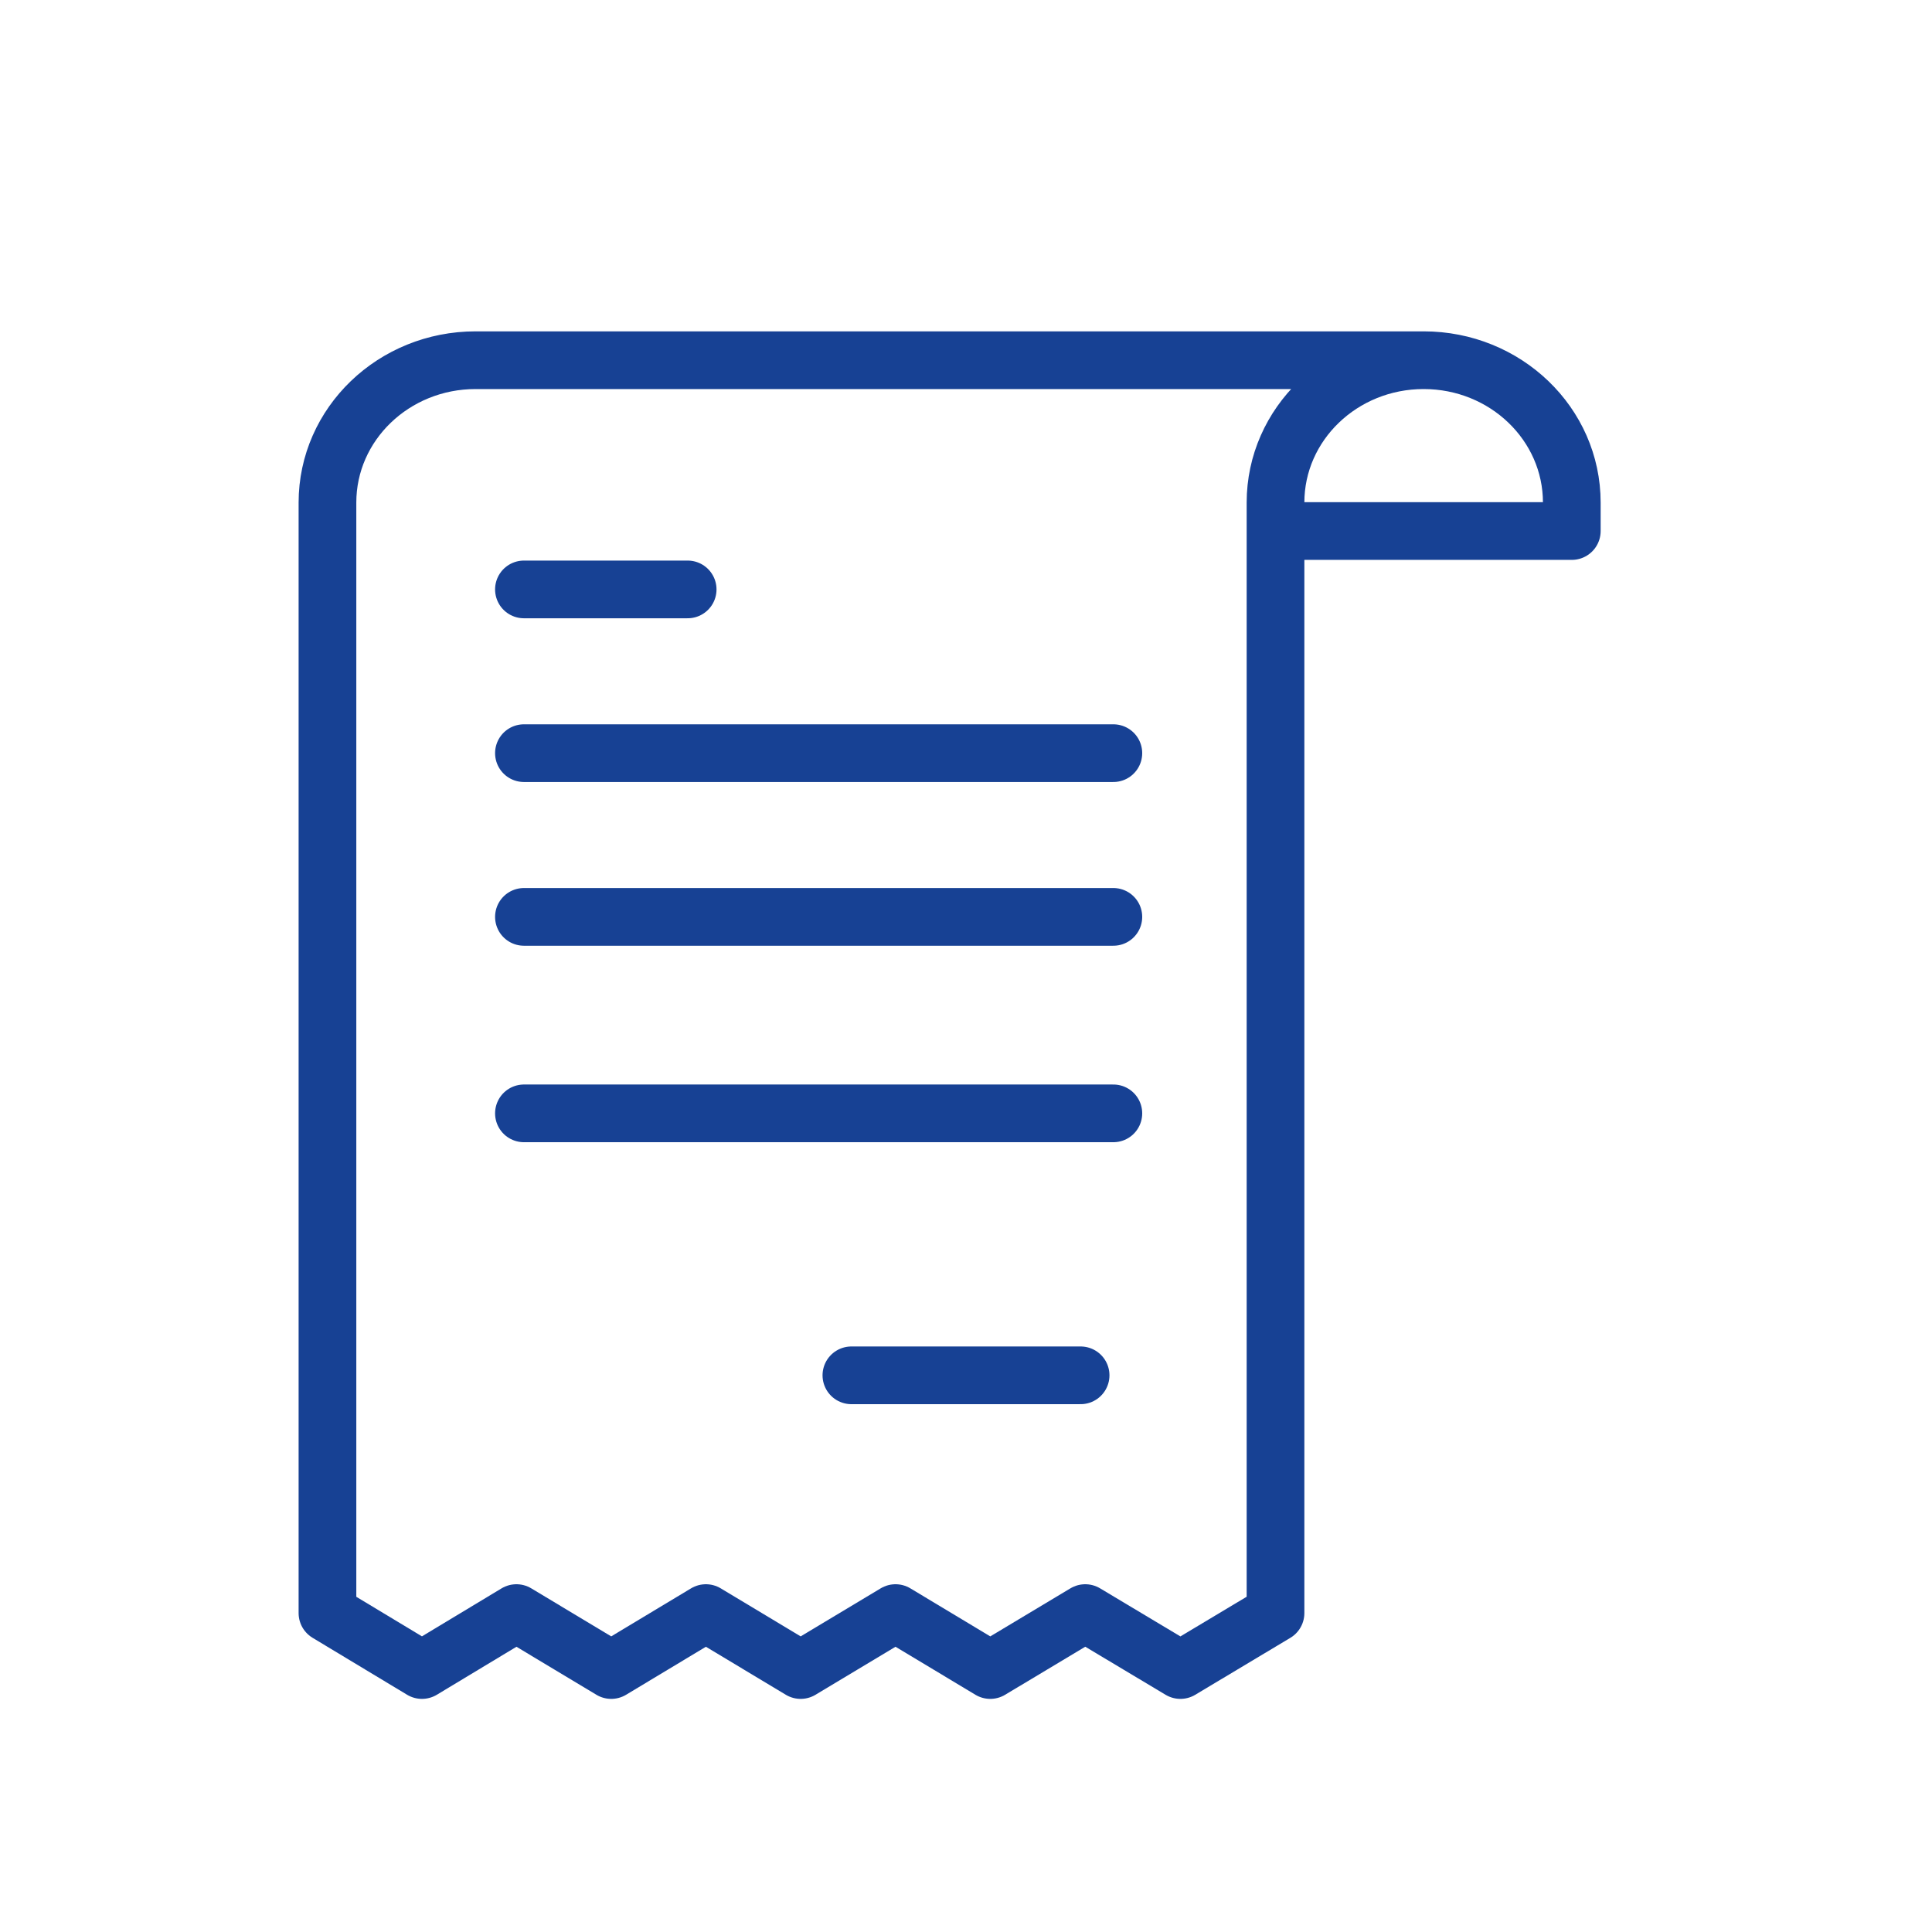
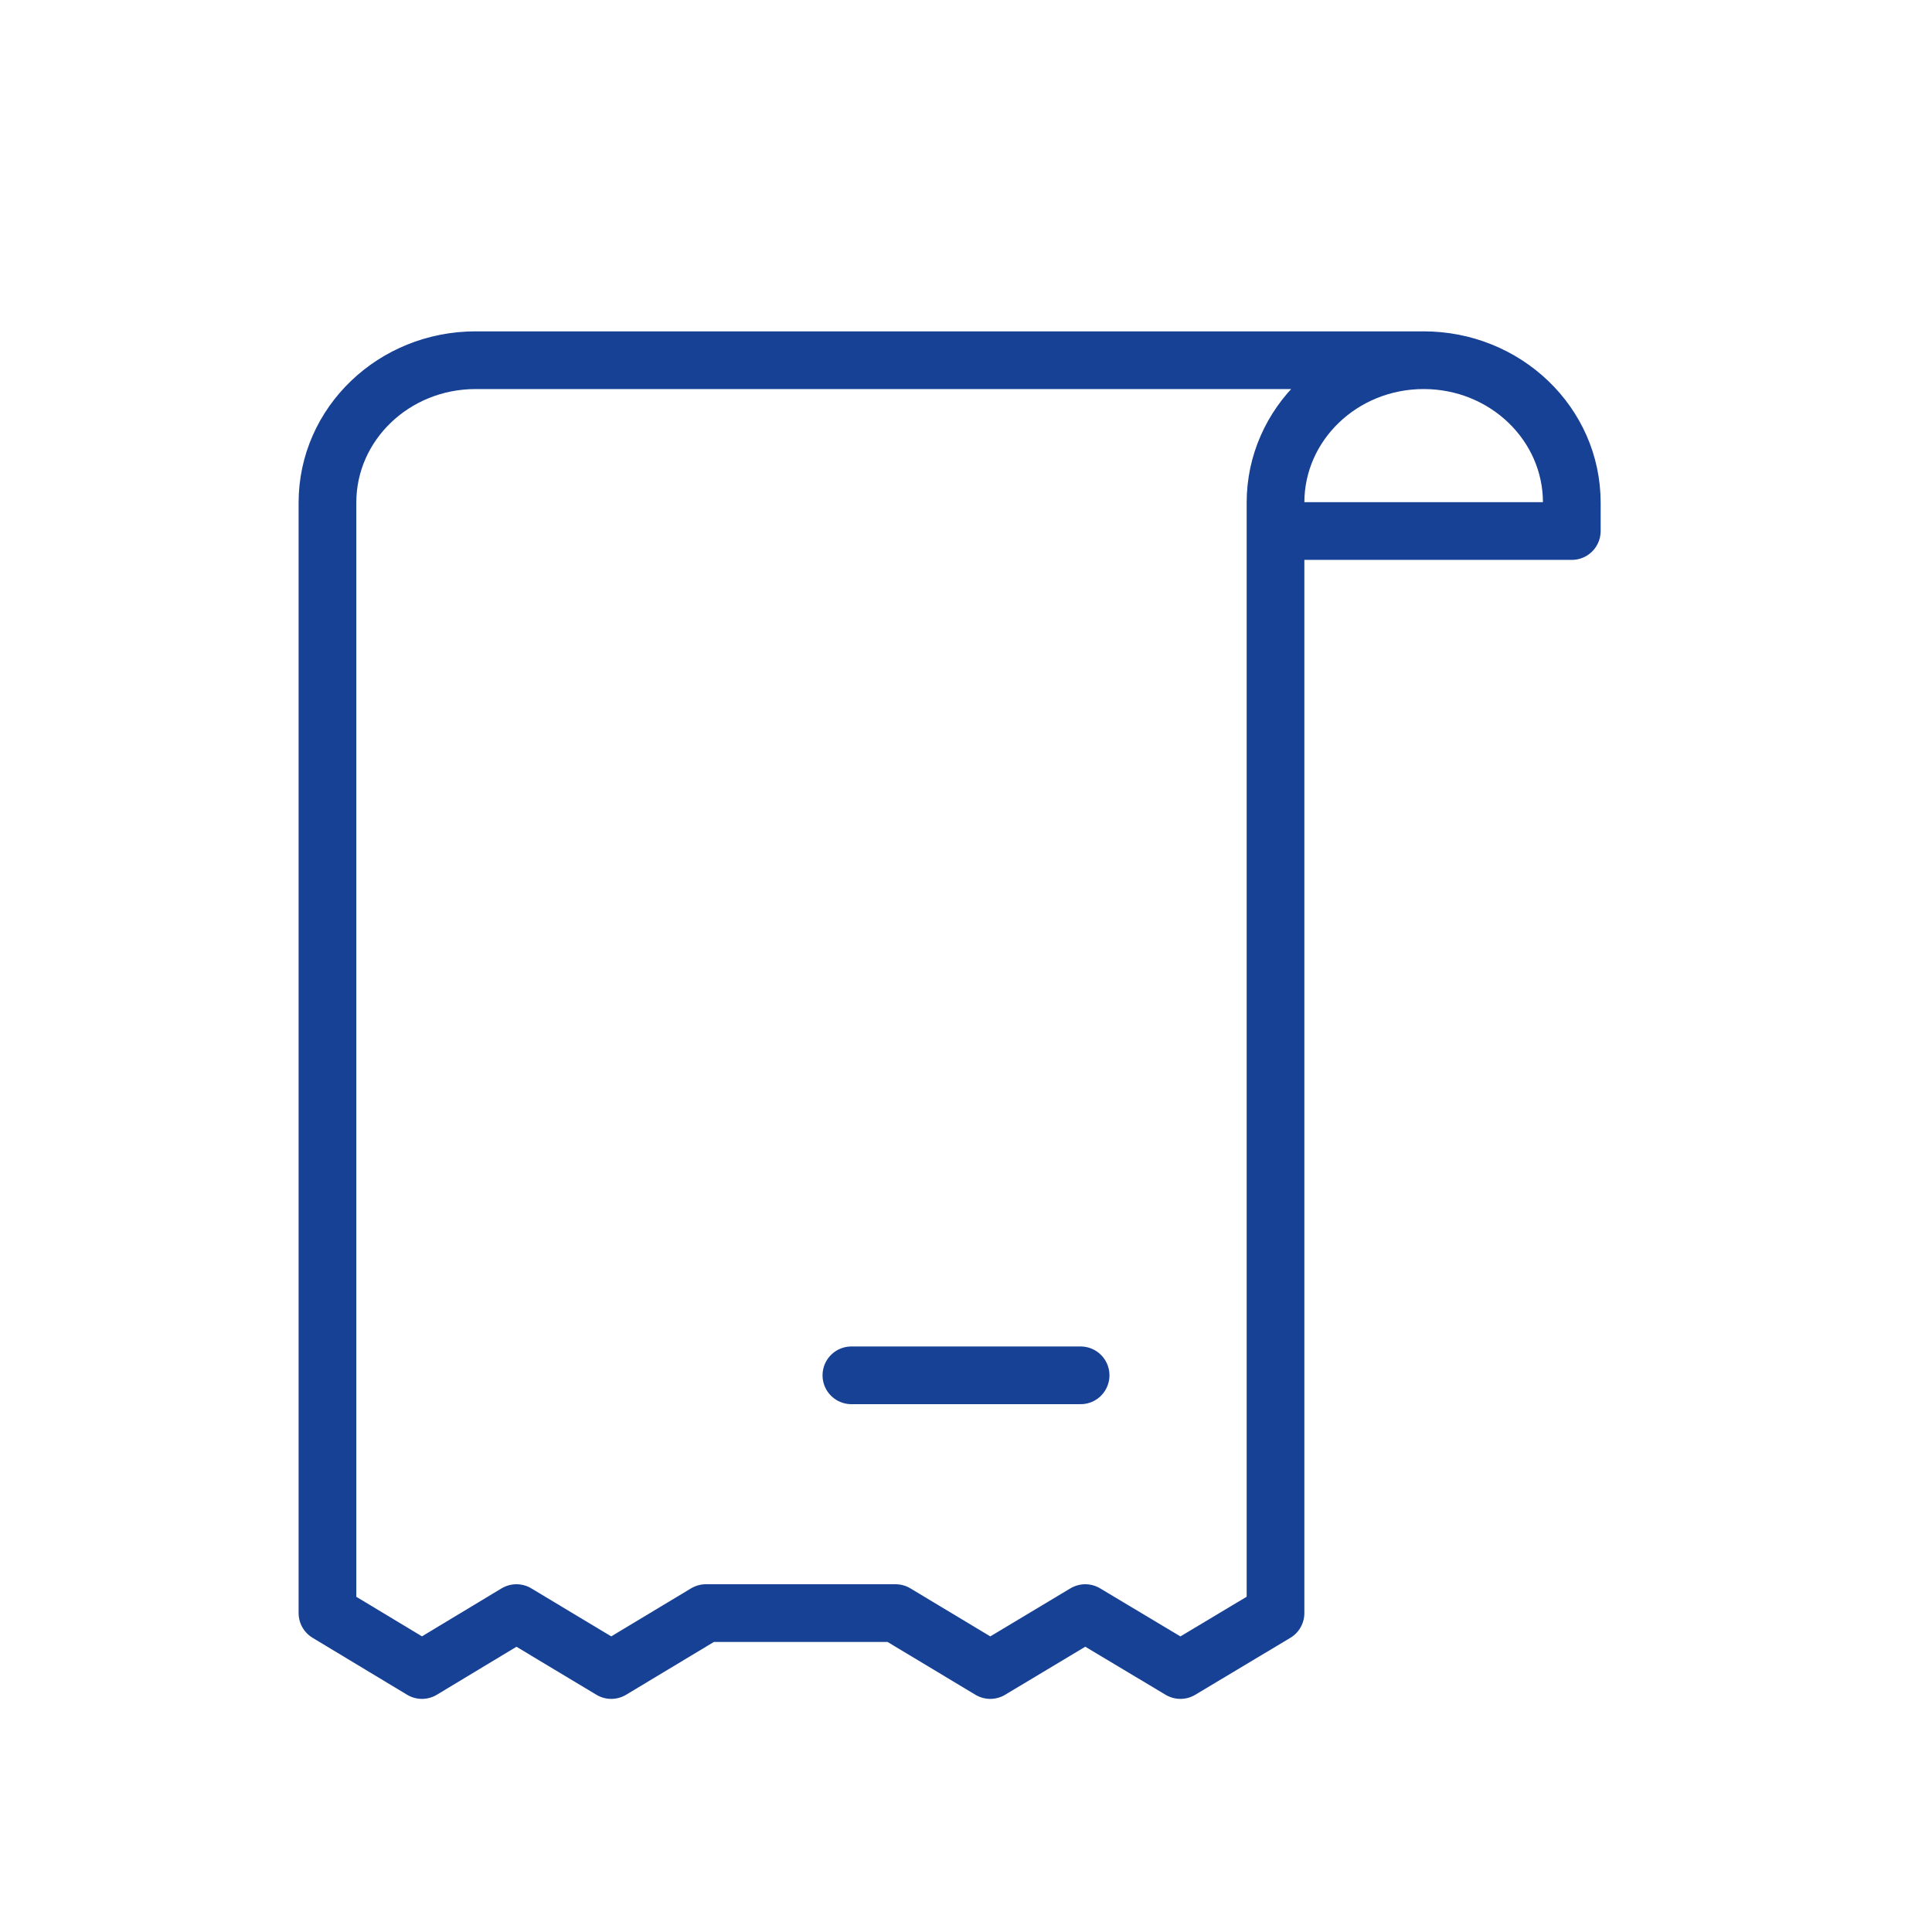
<svg xmlns="http://www.w3.org/2000/svg" width="59px" height="59px" viewBox="0 0 59 59" version="1.1">
  <title> understand my bill</title>
  <g id="-understand-my-bill" stroke="none" stroke-width="1" fill="none" fill-rule="evenodd" stroke-linecap="round" stroke-linejoin="round">
    <g id="Group-8" transform="translate(10, 11)" stroke="#174194" stroke-width="1.762">
-       <line x1="6" y1="7" x2="11" y2="7" id="Stroke-1" />
-       <line x1="6" y1="12" x2="24" y2="12" id="Stroke-2" />
-       <line x1="6" y1="17" x2="24" y2="17" id="Stroke-3" />
-       <line x1="6" y1="23" x2="24" y2="23" id="Stroke-4" />
      <line x1="16" y1="31" x2="23" y2="31" id="Stroke-5" />
-       <path d="M28.952,5.217 L38,5.217 L38,4.348 C38,1.946 35.975,0 33.476,0 C30.977,0 28.952,1.946 28.952,4.348 L28.952,38.261 L26.048,40 L23.142,38.261 L20.241,40 L17.348,38.261 L14.451,40 L11.557,38.261 L8.666,40 L5.771,38.261 L2.886,40 L0,38.261 L0,4.348 C0,1.946 2.025,0 4.524,0 L33.476,0" id="Stroke-6" />
+       <path d="M28.952,5.217 L38,5.217 L38,4.348 C38,1.946 35.975,0 33.476,0 C30.977,0 28.952,1.946 28.952,4.348 L28.952,38.261 L26.048,40 L23.142,38.261 L20.241,40 L17.348,38.261 L11.557,38.261 L8.666,40 L5.771,38.261 L2.886,40 L0,38.261 L0,4.348 C0,1.946 2.025,0 4.524,0 L33.476,0" id="Stroke-6" />
    </g>
  </g>
</svg>